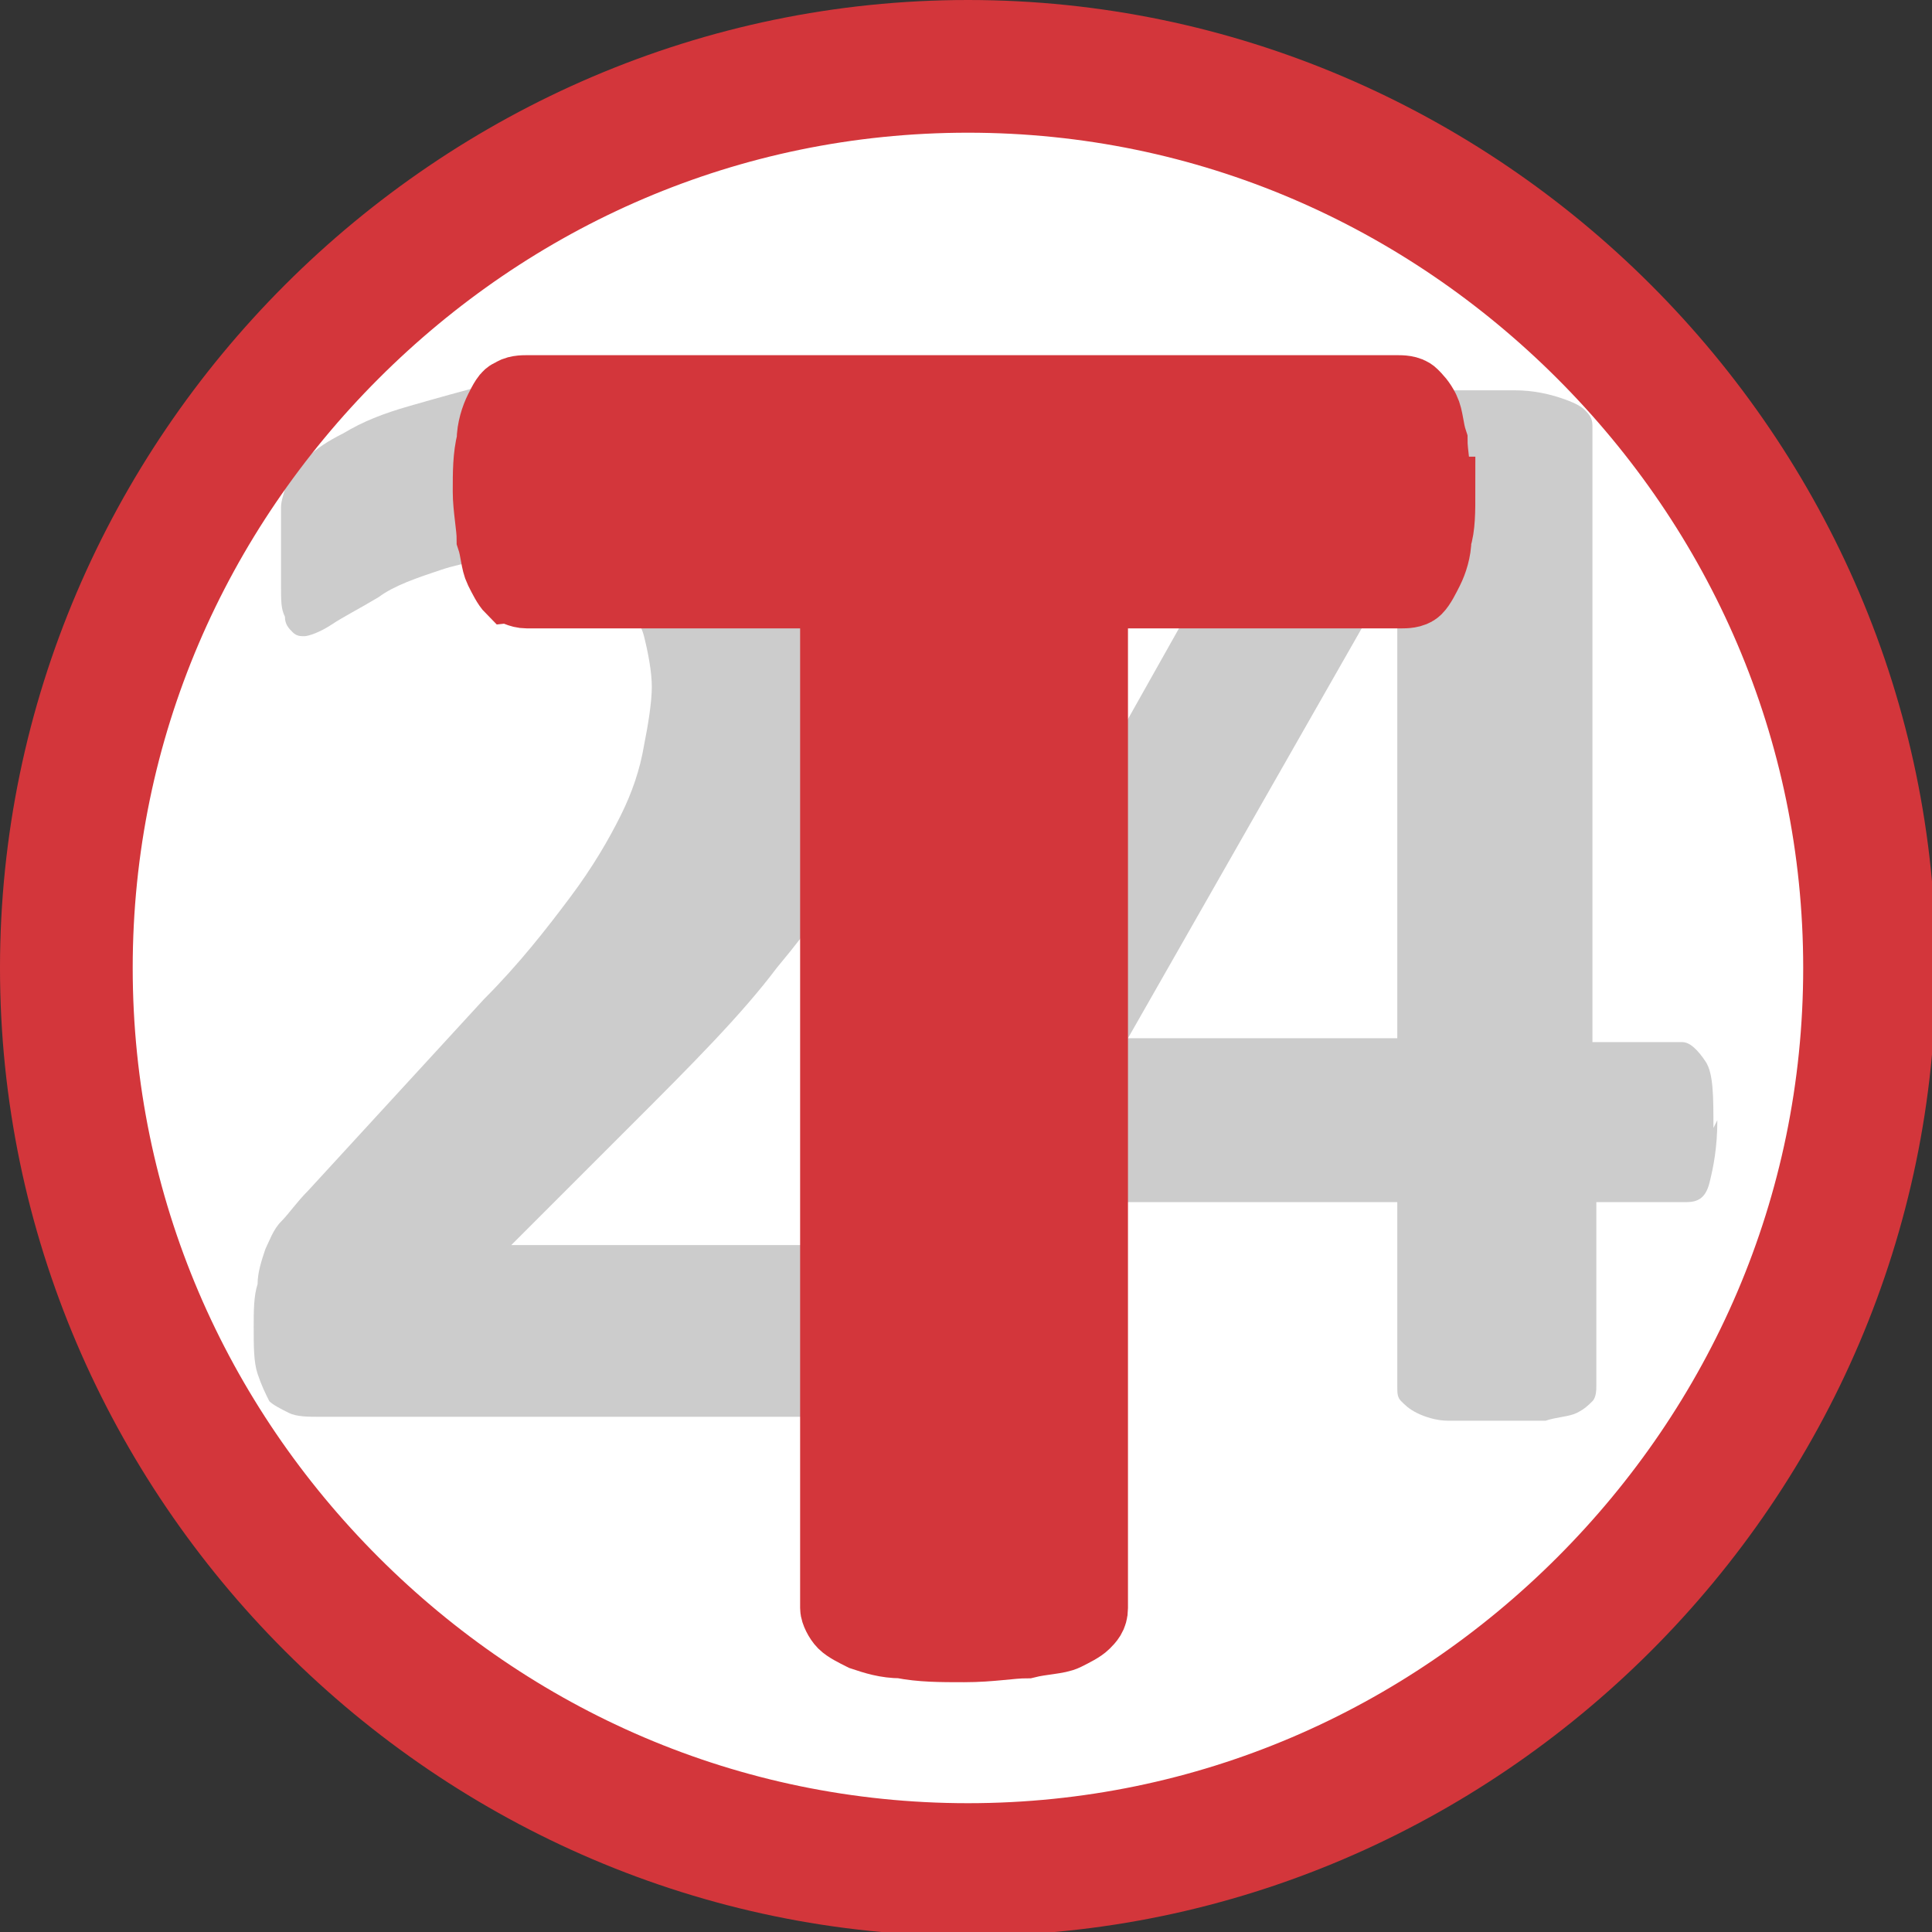
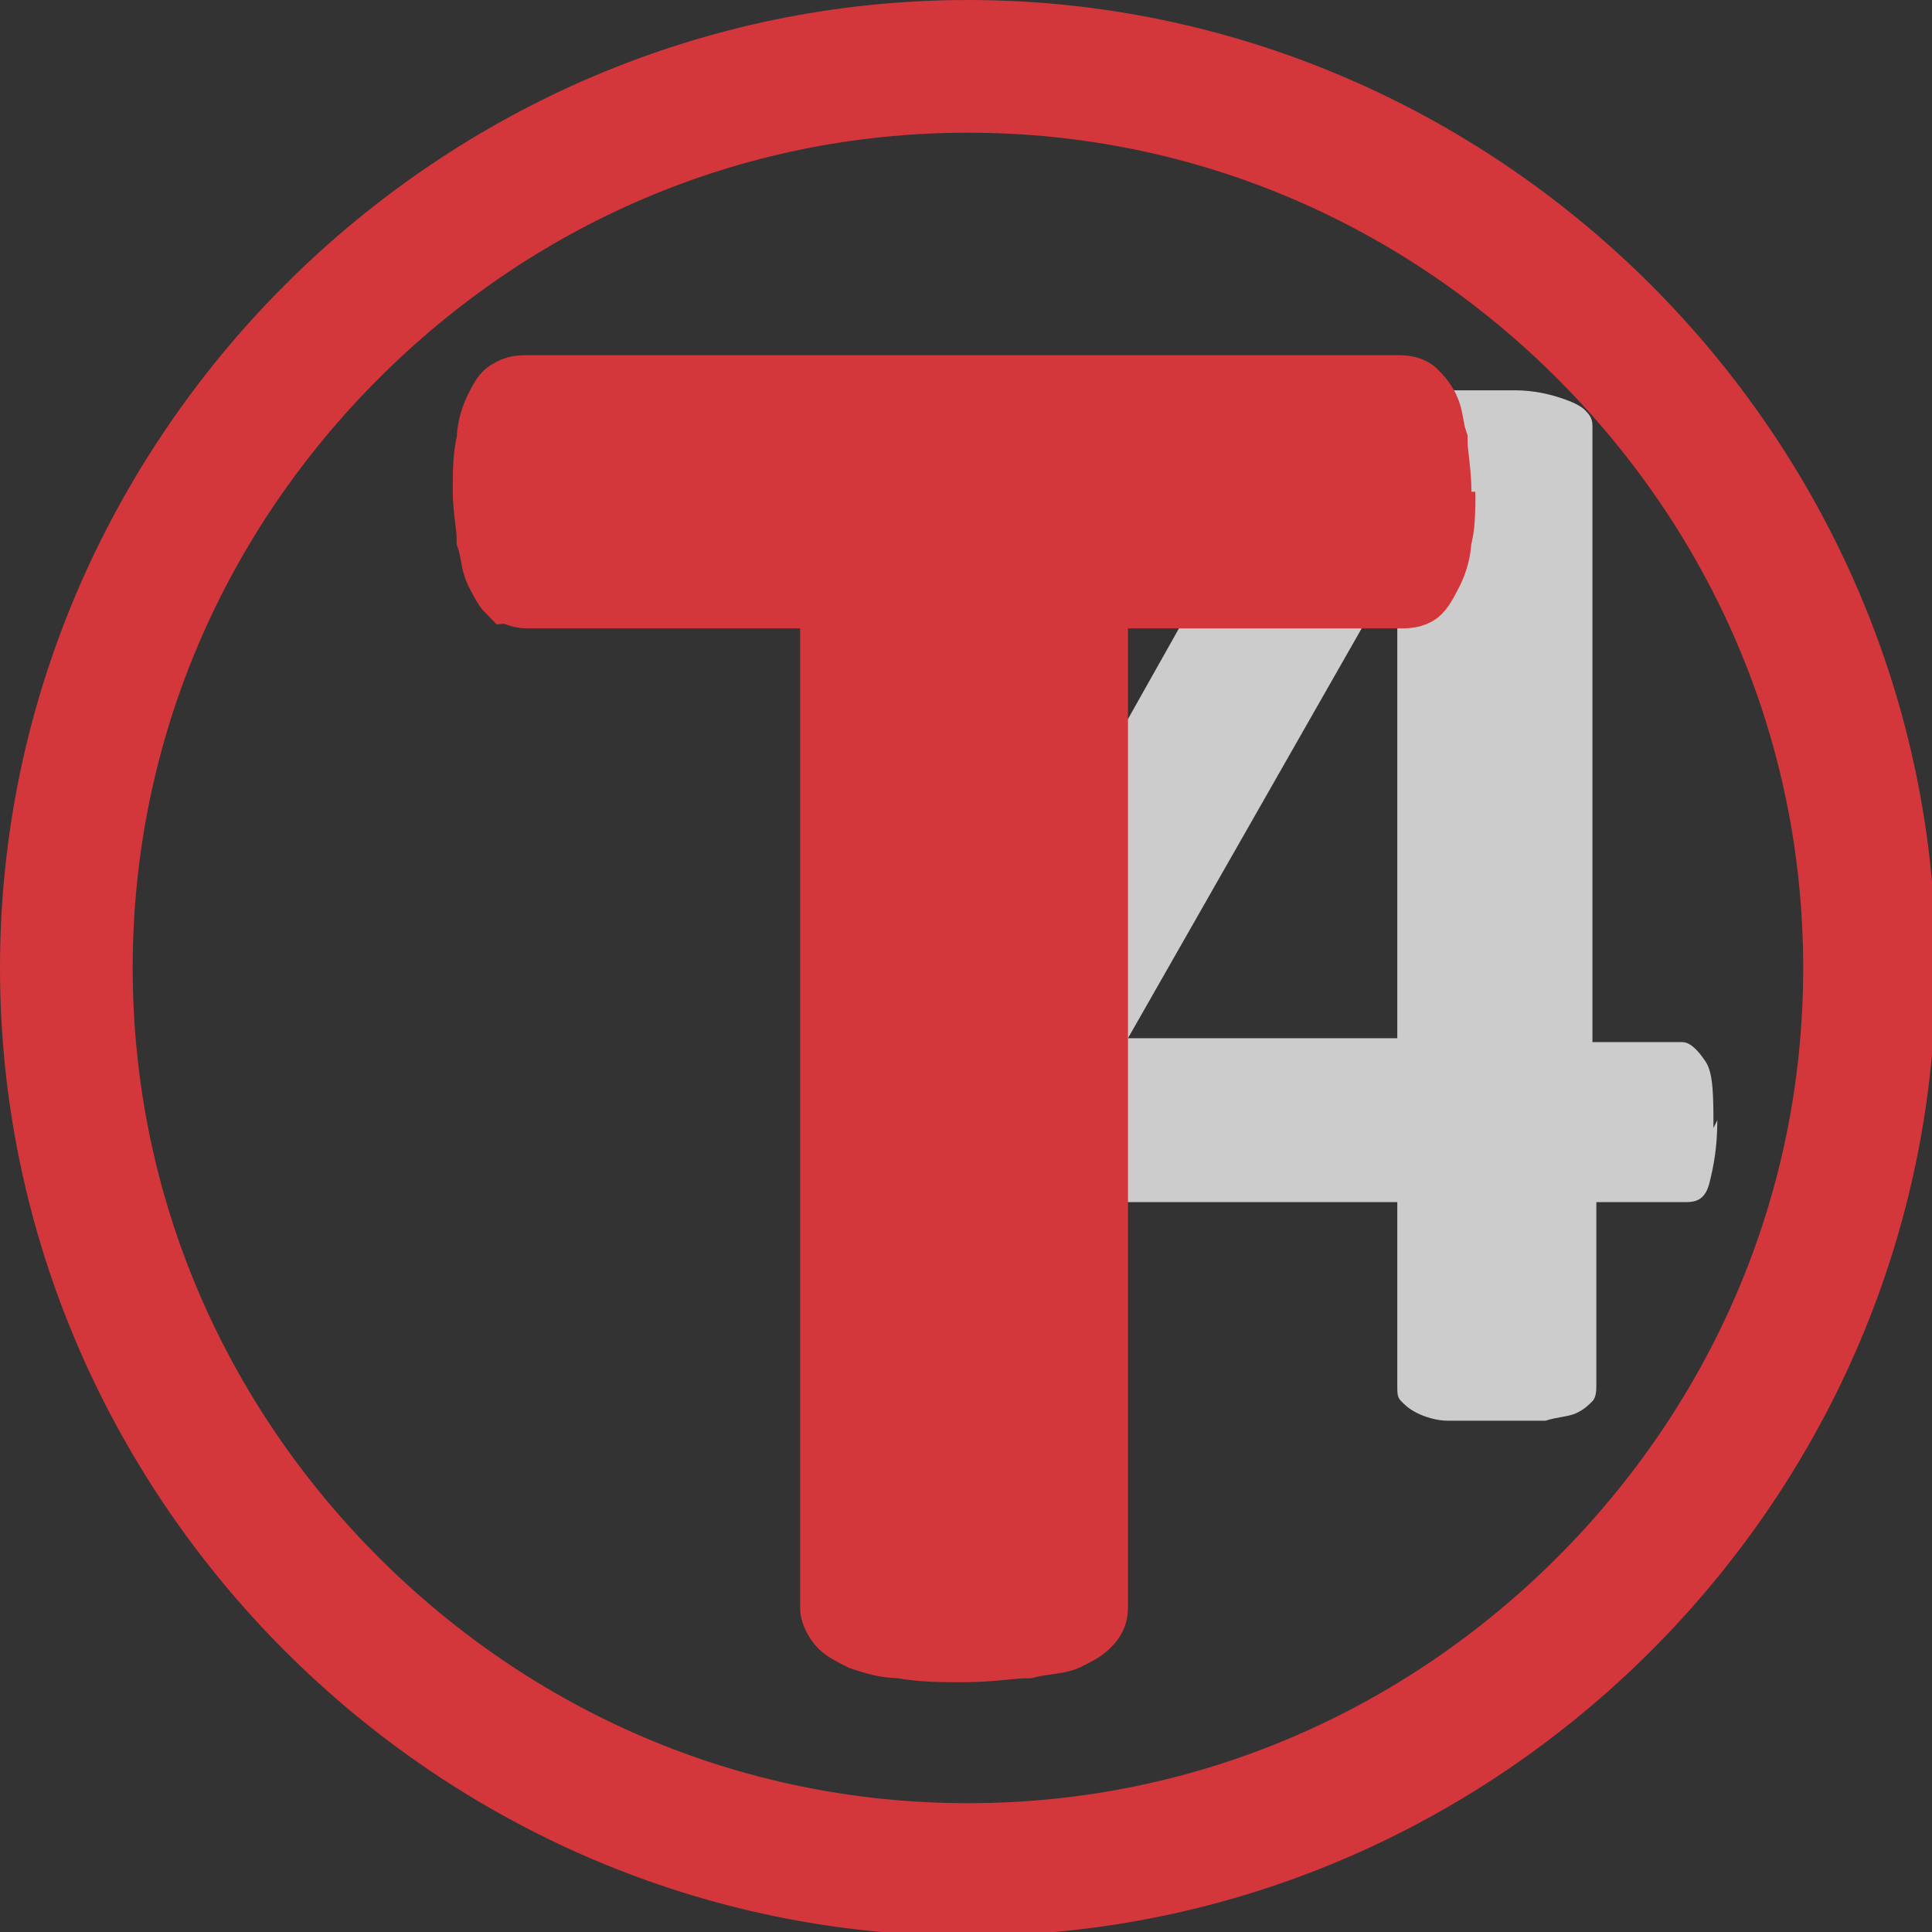
<svg xmlns="http://www.w3.org/2000/svg" xml:space="preserve" width="2.709mm" height="2.709mm" version="1.1" style="shape-rendering:geometricPrecision; text-rendering:geometricPrecision; image-rendering:optimizeQuality; fill-rule:evenodd; clip-rule:evenodd" viewBox="0 0 4.95 4.95">
  <rect x="0" y="0" width="4.95" height="4.95" fill="#333333" stroke="none" />
  <defs>
    <style type="text/css">
   
    .str0 {stroke:#D3363B;stroke-width:0.18;stroke-miterlimit:22.926}
    .fil3 {fill:#D3363B}
    .fil1 {fill:#CCCCCC}
    .fil0 {fill:white}
    .fil2 {fill:#D3363B;fill-rule:nonzero}
   
  </style>
  </defs>
  <g id="Ebene_x0020_1">
    <g id="_2342545598960">
-       <rect class="fil0" x="0.17" y="0.17" width="4.61" height="4.61" rx="2.31" ry="2.31" />
      <g>
-         <path class="fil1" d="M2.43 3.41c0,0.04 -0,0.07 -0.01,0.1 -0,0.03 -0.01,0.05 -0.02,0.07 -0.01,0.02 -0.02,0.03 -0.03,0.04 -0.01,0.01 -0.02,0.01 -0.04,0.01l-1.51 0c-0.03,0 -0.06,-0 -0.08,-0.01 -0.02,-0.01 -0.04,-0.02 -0.05,-0.03 -0.01,-0.02 -0.02,-0.04 -0.03,-0.07 -0.01,-0.03 -0.01,-0.07 -0.01,-0.12 0,-0.04 0,-0.08 0.01,-0.11 0,-0.03 0.01,-0.06 0.02,-0.09 0.01,-0.02 0.02,-0.05 0.04,-0.07 0.02,-0.02 0.04,-0.05 0.07,-0.08l0.45 -0.49c0.09,-0.09 0.16,-0.18 0.22,-0.26 0.06,-0.08 0.1,-0.15 0.13,-0.21 0.03,-0.06 0.05,-0.12 0.06,-0.18 0.01,-0.05 0.02,-0.11 0.02,-0.15 0,-0.04 -0.01,-0.09 -0.02,-0.13 -0.01,-0.04 -0.04,-0.07 -0.06,-0.1 -0.03,-0.03 -0.06,-0.05 -0.1,-0.07 -0.04,-0.02 -0.09,-0.03 -0.15,-0.03 -0.08,0 -0.15,0.01 -0.21,0.03 -0.06,0.02 -0.12,0.04 -0.16,0.07 -0.05,0.03 -0.09,0.05 -0.12,0.07 -0.03,0.02 -0.06,0.03 -0.07,0.03 -0.01,0 -0.02,-0 -0.03,-0.01 -0.01,-0.01 -0.02,-0.02 -0.02,-0.04 -0.01,-0.02 -0.01,-0.04 -0.01,-0.08 -0,-0.03 -0,-0.07 -0,-0.12 0,-0.03 0,-0.06 0,-0.08 0,-0.02 0.01,-0.04 0.01,-0.05 0,-0.02 0.01,-0.03 0.02,-0.04 0.01,-0.01 0.02,-0.03 0.04,-0.04 0.02,-0.02 0.05,-0.04 0.09,-0.06 0.05,-0.03 0.1,-0.05 0.17,-0.07 0.07,-0.02 0.14,-0.04 0.22,-0.06 0.08,-0.02 0.16,-0.02 0.25,-0.02 0.14,0 0.26,0.02 0.36,0.05 0.1,0.03 0.19,0.08 0.25,0.14 0.07,0.06 0.12,0.13 0.15,0.22 0.03,0.08 0.05,0.18 0.05,0.27 0,0.09 -0.01,0.17 -0.02,0.25 -0.02,0.08 -0.05,0.17 -0.1,0.27 -0.05,0.1 -0.12,0.2 -0.22,0.32 -0.09,0.12 -0.22,0.25 -0.37,0.4l-0.31 0.31 1.03 0c0.01,0 0.03,0 0.04,0.01 0.01,0.01 0.02,0.02 0.03,0.04 0.01,0.02 0.01,0.04 0.02,0.07 0,0.03 0.01,0.06 0.01,0.1z" />
        <path class="fil1" d="M3.58 1.45l-0 0 -0.69 1.21 0.69 0 0 -1.21zm0.82 1.42c0,0.07 -0.01,0.12 -0.02,0.16 -0.01,0.04 -0.03,0.05 -0.06,0.05l-0.23 0 0 0.47c0,0.01 -0,0.03 -0.01,0.04 -0.01,0.01 -0.02,0.02 -0.04,0.03 -0.02,0.01 -0.05,0.01 -0.08,0.02 -0.03,0 -0.07,0 -0.13,0 -0.05,0 -0.09,-0 -0.12,-0 -0.03,-0 -0.06,-0.01 -0.08,-0.02 -0.02,-0.01 -0.03,-0.02 -0.04,-0.03 -0.01,-0.01 -0.01,-0.02 -0.01,-0.04l0 -0.47 -1 0c-0.02,0 -0.04,-0 -0.05,-0.01 -0.01,-0 -0.03,-0.02 -0.04,-0.03 -0.01,-0.02 -0.02,-0.04 -0.02,-0.07 -0,-0.03 -0.01,-0.07 -0.01,-0.13 0,-0.04 0,-0.08 0,-0.11 0,-0.03 0.01,-0.06 0.01,-0.09 0,-0.03 0.01,-0.05 0.02,-0.07 0.01,-0.02 0.02,-0.05 0.03,-0.07l0.81 -1.44c0.01,-0.01 0.02,-0.02 0.03,-0.03 0.02,-0.01 0.04,-0.02 0.07,-0.02 0.03,-0.01 0.07,-0.01 0.11,-0.01 0.04,-0 0.1,-0 0.16,-0 0.07,0 0.13,0 0.18,0 0.05,0 0.09,0.01 0.12,0.02 0.03,0.01 0.05,0.02 0.06,0.03 0.01,0.01 0.02,0.02 0.02,0.04l0 1.58 0.23 0c0.02,0 0.04,0.02 0.06,0.05 0.02,0.03 0.02,0.09 0.02,0.17z" />
      </g>
      <path class="fil2" d="M2.48 0c0.68,0 1.3,0.28 1.75,0.73 0.45,0.45 0.73,1.07 0.73,1.75 0,0.68 -0.28,1.3 -0.73,1.75 -0.45,0.45 -1.07,0.73 -1.75,0.73 -0.68,0 -1.3,-0.28 -1.75,-0.73 -0.45,-0.45 -0.73,-1.07 -0.73,-1.75 0,-0.68 0.28,-1.3 0.73,-1.75 0.45,-0.45 1.07,-0.73 1.75,-0.73zm1.51 0.97c-0.39,-0.39 -0.92,-0.63 -1.51,-0.63 -0.59,0 -1.12,0.24 -1.51,0.63 -0.39,0.39 -0.63,0.92 -0.63,1.51 0,0.59 0.24,1.12 0.63,1.51 0.39,0.39 0.92,0.63 1.51,0.63 0.59,0 1.12,-0.24 1.51,-0.63 0.39,-0.39 0.63,-0.92 0.63,-1.51 0,-0.59 -0.24,-1.12 -0.63,-1.51z" />
-       <path class="fil3 str0" d="M3.69 1.26c0,0.05 -0,0.09 -0.01,0.12 -0,0.03 -0.01,0.06 -0.02,0.08 -0.01,0.02 -0.02,0.04 -0.03,0.05 -0.01,0.01 -0.03,0.01 -0.04,0.01l-0.79 0 0 2.6c0,0.02 -0.01,0.03 -0.02,0.04 -0.01,0.01 -0.03,0.02 -0.05,0.03 -0.02,0.01 -0.06,0.01 -0.1,0.02 -0.04,0 -0.09,0.01 -0.16,0.01 -0.06,0 -0.11,-0 -0.16,-0.01 -0.04,-0 -0.07,-0.01 -0.1,-0.02 -0.02,-0.01 -0.04,-0.02 -0.05,-0.03 -0.01,-0.01 -0.02,-0.03 -0.02,-0.04l0 -2.6 -0.79 0c-0.02,0 -0.03,-0.01 -0.04,-0.01 -0.01,-0.01 -0.02,-0.03 -0.03,-0.05 -0.01,-0.02 -0.01,-0.05 -0.02,-0.08 -0,-0.03 -0.01,-0.08 -0.01,-0.12 0,-0.05 0,-0.09 0.01,-0.13 0,-0.03 0.01,-0.06 0.02,-0.08 0.01,-0.02 0.02,-0.04 0.03,-0.04 0.01,-0.01 0.03,-0.01 0.04,-0.01l2.23 0c0.01,0 0.03,0 0.04,0.01 0.01,0.01 0.02,0.02 0.03,0.04 0.01,0.02 0.01,0.05 0.02,0.08 0,0.03 0.01,0.08 0.01,0.13z" />
+       <path class="fil3 str0" d="M3.69 1.26c0,0.05 -0,0.09 -0.01,0.12 -0,0.03 -0.01,0.06 -0.02,0.08 -0.01,0.02 -0.02,0.04 -0.03,0.05 -0.01,0.01 -0.03,0.01 -0.04,0.01l-0.79 0 0 2.6c0,0.02 -0.01,0.03 -0.02,0.04 -0.01,0.01 -0.03,0.02 -0.05,0.03 -0.02,0.01 -0.06,0.01 -0.1,0.02 -0.04,0 -0.09,0.01 -0.16,0.01 -0.06,0 -0.11,-0 -0.16,-0.01 -0.04,-0 -0.07,-0.01 -0.1,-0.02 -0.02,-0.01 -0.04,-0.02 -0.05,-0.03 -0.01,-0.01 -0.02,-0.03 -0.02,-0.04l0 -2.6 -0.79 0c-0.02,0 -0.03,-0.01 -0.04,-0.01 -0.01,-0.01 -0.02,-0.03 -0.03,-0.05 -0.01,-0.02 -0.01,-0.05 -0.02,-0.08 -0,-0.03 -0.01,-0.08 -0.01,-0.12 0,-0.05 0,-0.09 0.01,-0.13 0,-0.03 0.01,-0.06 0.02,-0.08 0.01,-0.02 0.02,-0.04 0.03,-0.04 0.01,-0.01 0.03,-0.01 0.04,-0.01l2.23 0c0.01,0 0.03,0 0.04,0.01 0.01,0.01 0.02,0.02 0.03,0.04 0.01,0.02 0.01,0.05 0.02,0.08 0,0.03 0.01,0.08 0.01,0.13" />
    </g>
  </g>
</svg>